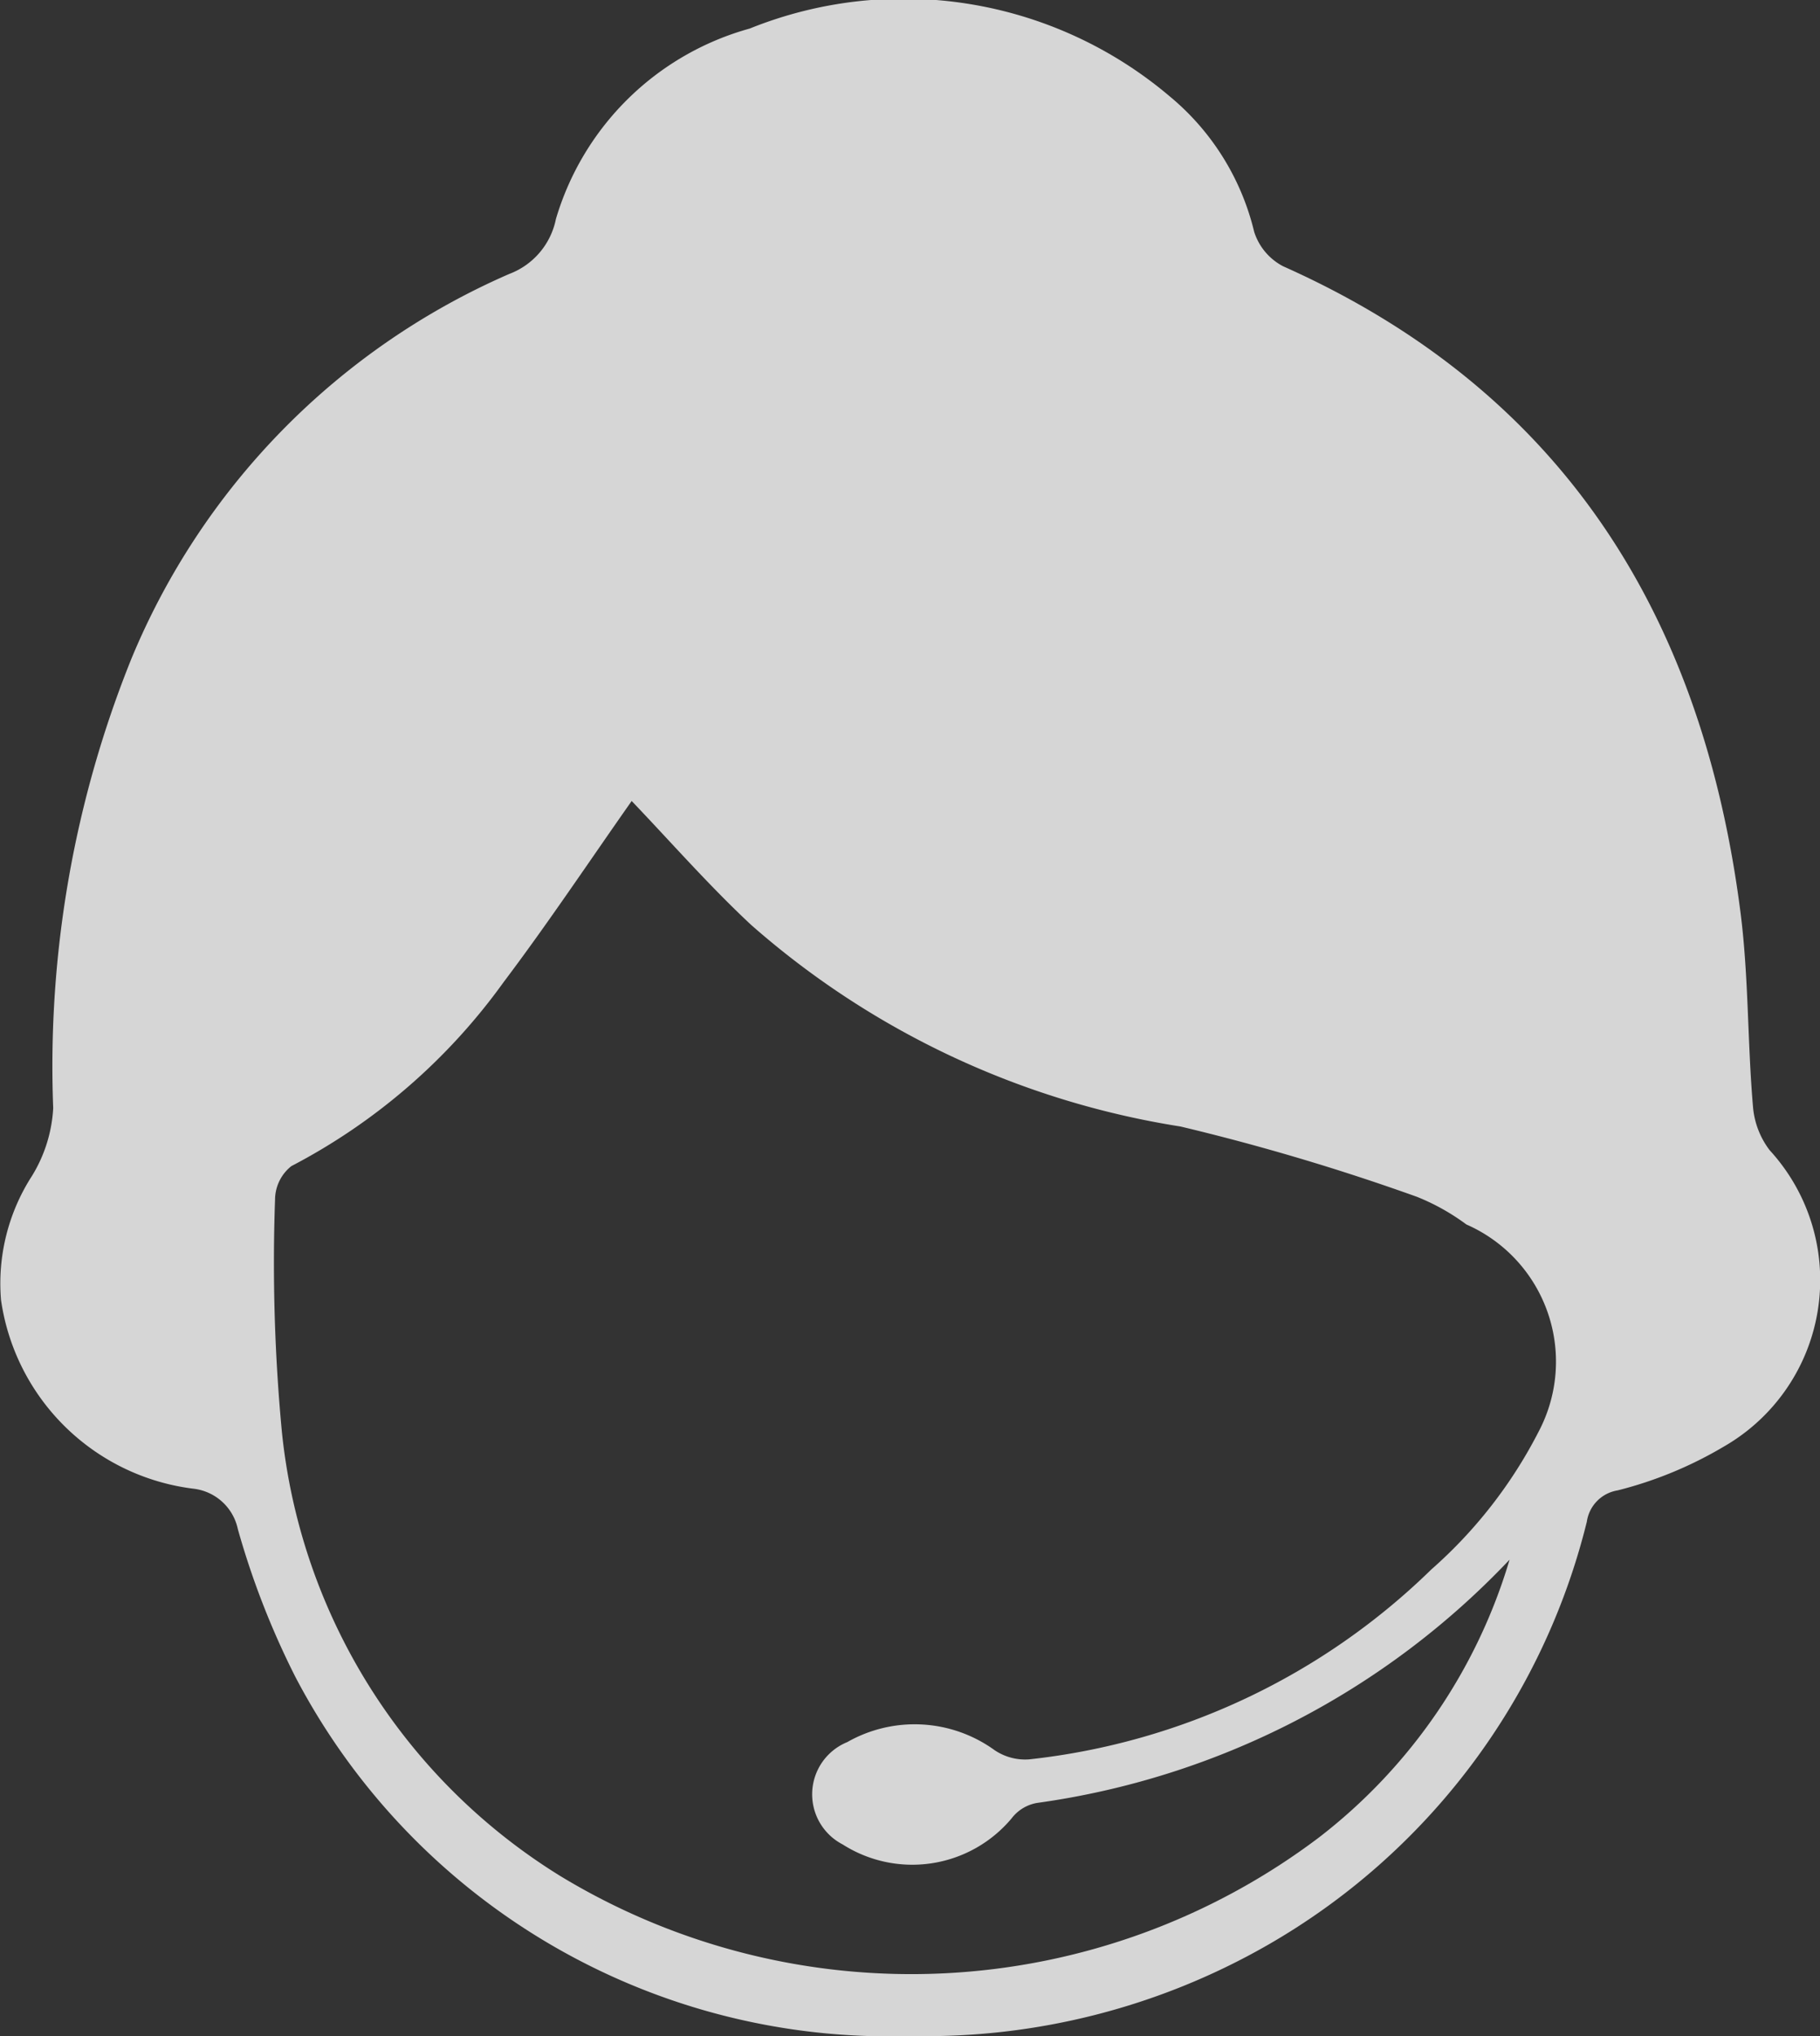
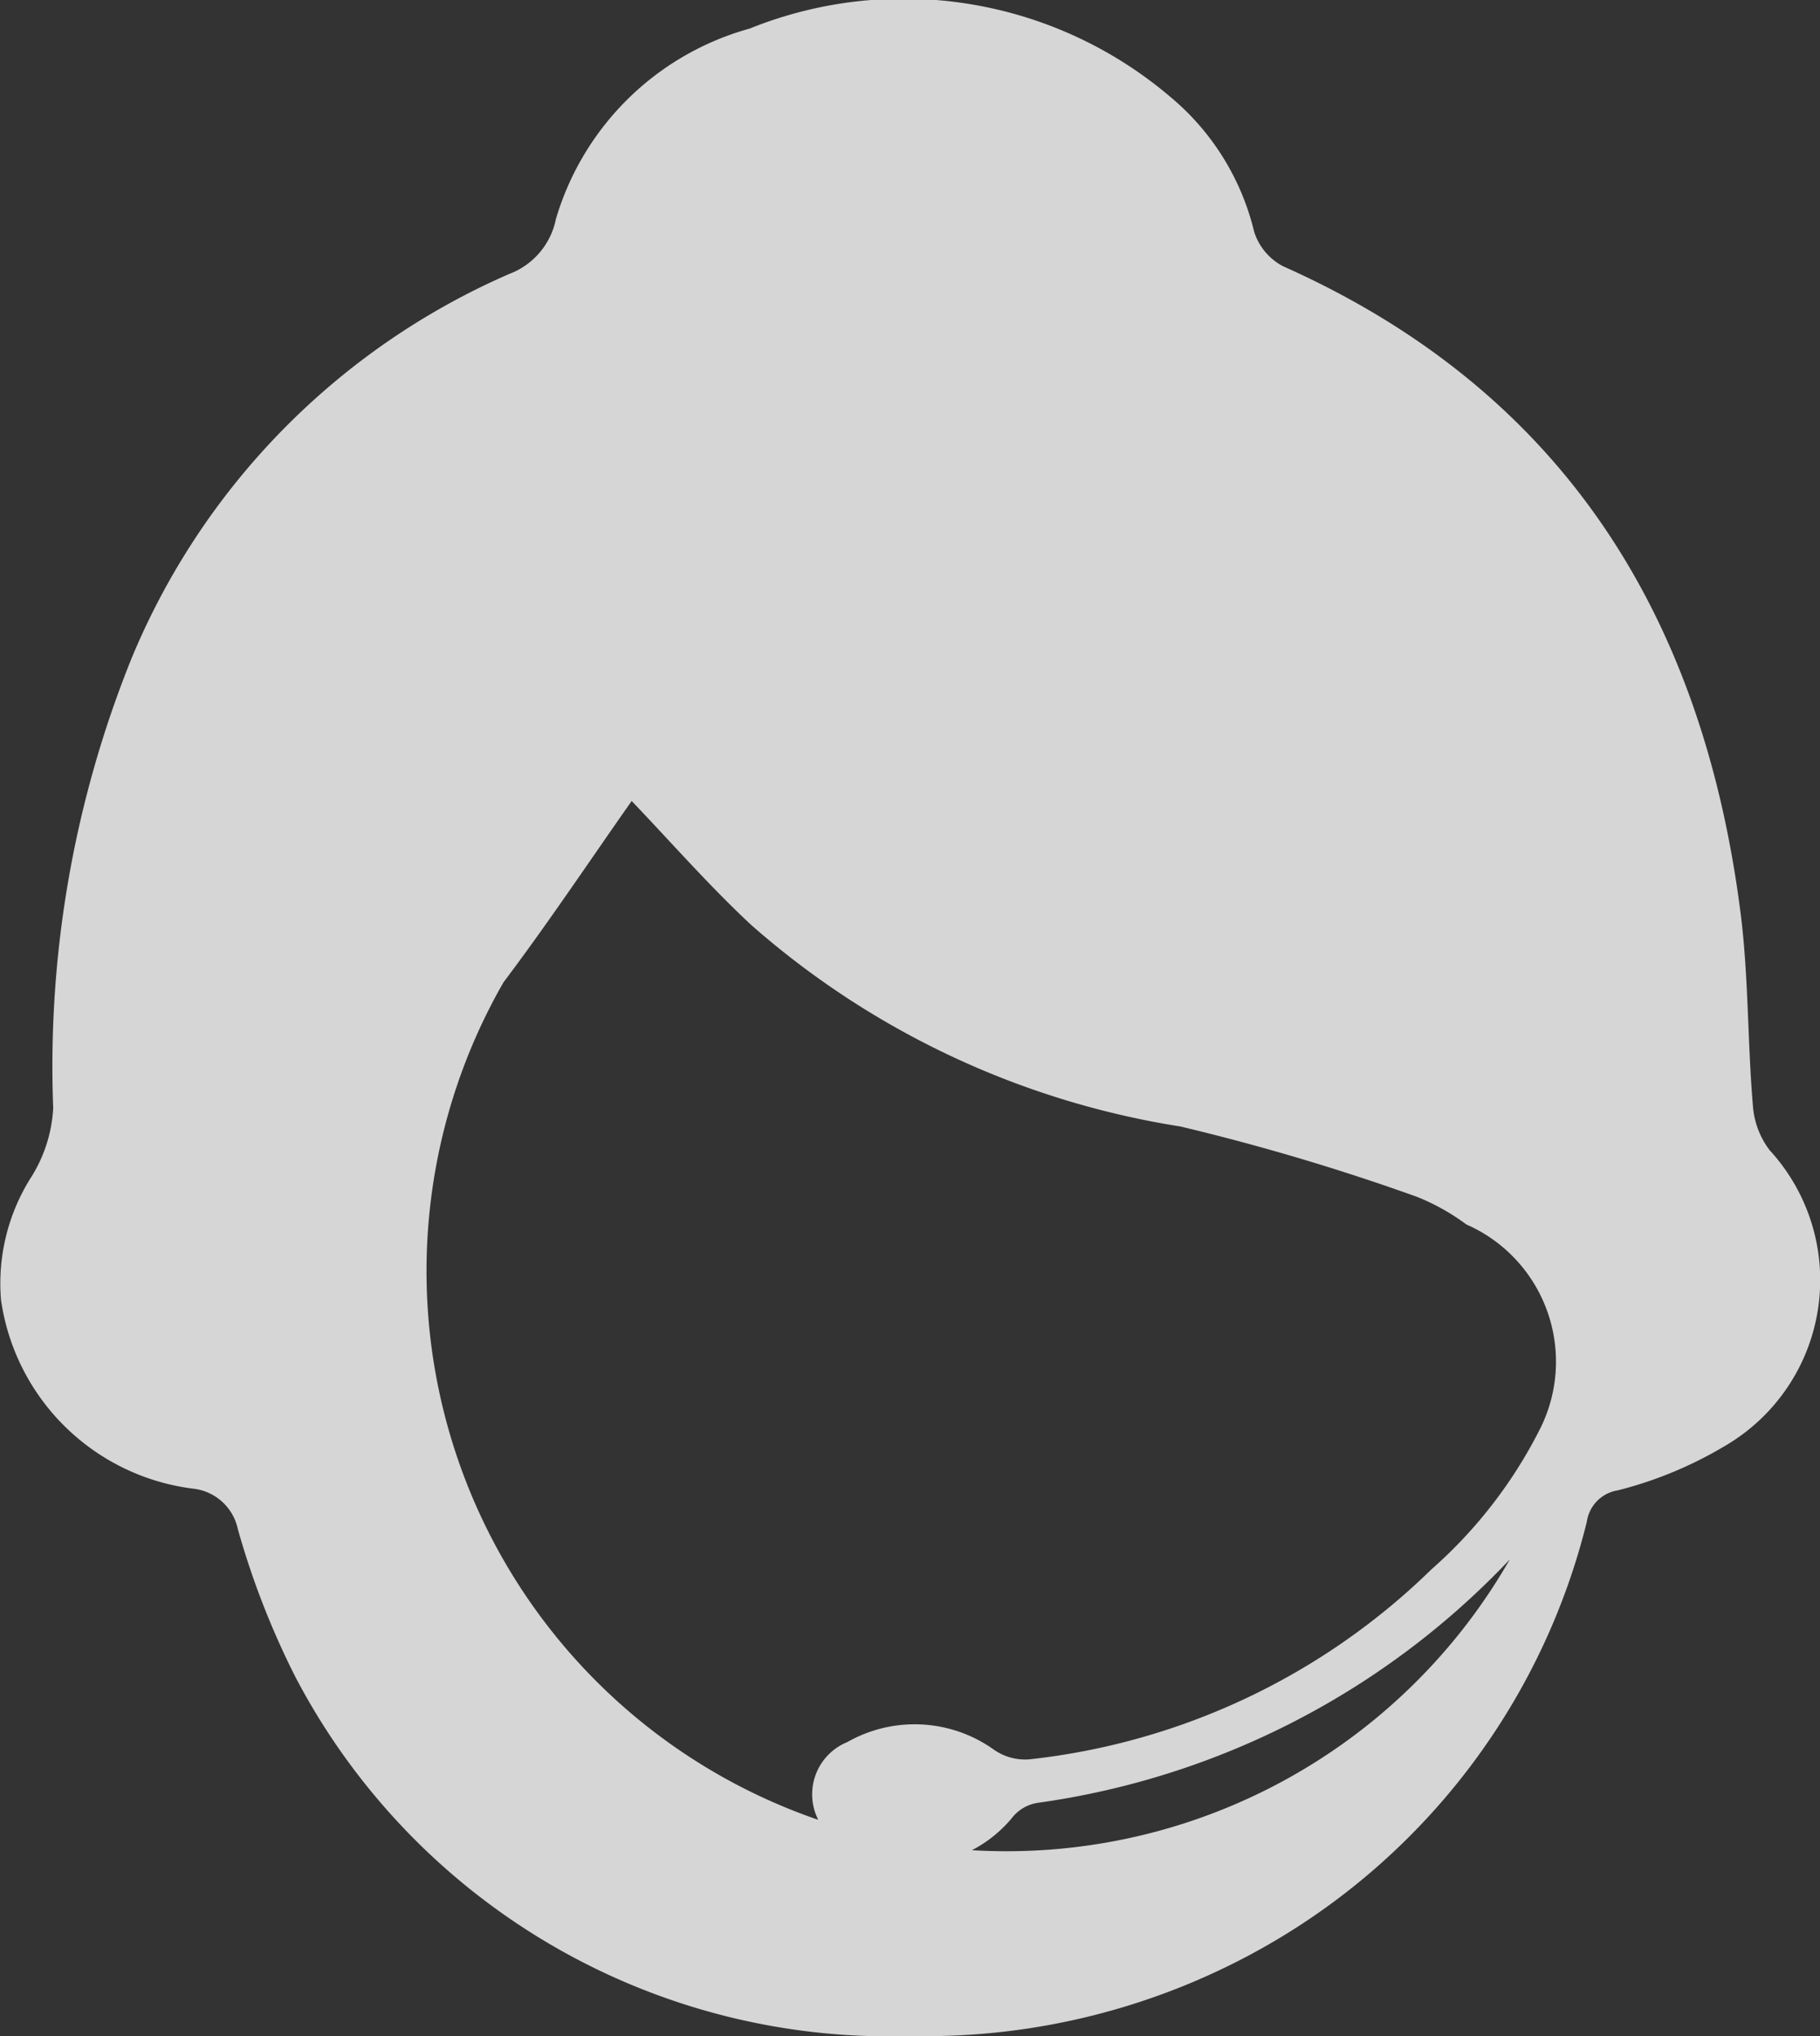
<svg xmlns="http://www.w3.org/2000/svg" width="26.375" height="29.498" viewBox="0 0 26.375 29.498">
  <rect x="0" y="0" width="26.375" height="29.498" fill="#333333" stroke="none" />
-   <path id="路径_38728" data-name="路径 38728" d="M1135.866,1254.27a9.711,9.711,0,0,1-8.916-5.2,11.829,11.829,0,0,1-.835-2.143.744.744,0,0,0-.632-.585,3.216,3.216,0,0,1-2.8-2.734,2.873,2.873,0,0,1,.449-1.8,2.091,2.091,0,0,0,.307-.981,15.792,15.792,0,0,1,1.136-6.518,10.427,10.427,0,0,1,5.473-5.568,1.077,1.077,0,0,0,.676-.795,4.054,4.054,0,0,1,2.808-2.76,5.965,5.965,0,0,1,6.08.976,3.655,3.655,0,0,1,1.231,1.968.855.855,0,0,0,.42.5c4.064,1.812,6.079,5.075,6.628,9.362.119.931.1,1.878.181,2.815a1.2,1.2,0,0,0,.242.63,2.782,2.782,0,0,1-.666,4.294,5.771,5.771,0,0,1-1.538.634.537.537,0,0,0-.446.454,9.77,9.77,0,0,1-4.633,6.137A9.974,9.974,0,0,1,1135.866,1254.27Zm8.677-6.9a11.618,11.618,0,0,1-6.846,3.523.589.589,0,0,0-.37.225,1.878,1.878,0,0,1-2.448.376.817.817,0,0,1,.067-1.482,1.977,1.977,0,0,1,2.136.117.791.791,0,0,0,.5.133,9.863,9.863,0,0,0,5.828-2.751,6.767,6.767,0,0,0,1.561-2.008,2.17,2.17,0,0,0-1.053-2.991,3.187,3.187,0,0,0-.715-.4,32.437,32.437,0,0,0-3.427-1.019,12.313,12.313,0,0,1-6.224-2.922c-.615-.574-1.172-1.211-1.73-1.794-.613.872-1.21,1.768-1.857,2.626a8.785,8.785,0,0,1-3.075,2.664.624.624,0,0,0-.236.483,26.052,26.052,0,0,0,.1,3.377,8.591,8.591,0,0,0,4.037,6.427,9.808,9.808,0,0,0,10.993-.562A7.928,7.928,0,0,0,1144.543,1247.373Z" transform="translate(-1122.668 -1224.772)" fill="rgba(255,255,255,0.8)" />
+   <path id="路径_38728" data-name="路径 38728" d="M1135.866,1254.27a9.711,9.711,0,0,1-8.916-5.2,11.829,11.829,0,0,1-.835-2.143.744.744,0,0,0-.632-.585,3.216,3.216,0,0,1-2.8-2.734,2.873,2.873,0,0,1,.449-1.8,2.091,2.091,0,0,0,.307-.981,15.792,15.792,0,0,1,1.136-6.518,10.427,10.427,0,0,1,5.473-5.568,1.077,1.077,0,0,0,.676-.795,4.054,4.054,0,0,1,2.808-2.76,5.965,5.965,0,0,1,6.08.976,3.655,3.655,0,0,1,1.231,1.968.855.855,0,0,0,.42.5c4.064,1.812,6.079,5.075,6.628,9.362.119.931.1,1.878.181,2.815a1.2,1.2,0,0,0,.242.63,2.782,2.782,0,0,1-.666,4.294,5.771,5.771,0,0,1-1.538.634.537.537,0,0,0-.446.454,9.77,9.77,0,0,1-4.633,6.137A9.974,9.974,0,0,1,1135.866,1254.27Zm8.677-6.9a11.618,11.618,0,0,1-6.846,3.523.589.589,0,0,0-.37.225,1.878,1.878,0,0,1-2.448.376.817.817,0,0,1,.067-1.482,1.977,1.977,0,0,1,2.136.117.791.791,0,0,0,.5.133,9.863,9.863,0,0,0,5.828-2.751,6.767,6.767,0,0,0,1.561-2.008,2.17,2.17,0,0,0-1.053-2.991,3.187,3.187,0,0,0-.715-.4,32.437,32.437,0,0,0-3.427-1.019,12.313,12.313,0,0,1-6.224-2.922c-.615-.574-1.172-1.211-1.73-1.794-.613.872-1.21,1.768-1.857,2.626A7.928,7.928,0,0,0,1144.543,1247.373Z" transform="translate(-1122.668 -1224.772)" fill="rgba(255,255,255,0.8)" />
</svg>